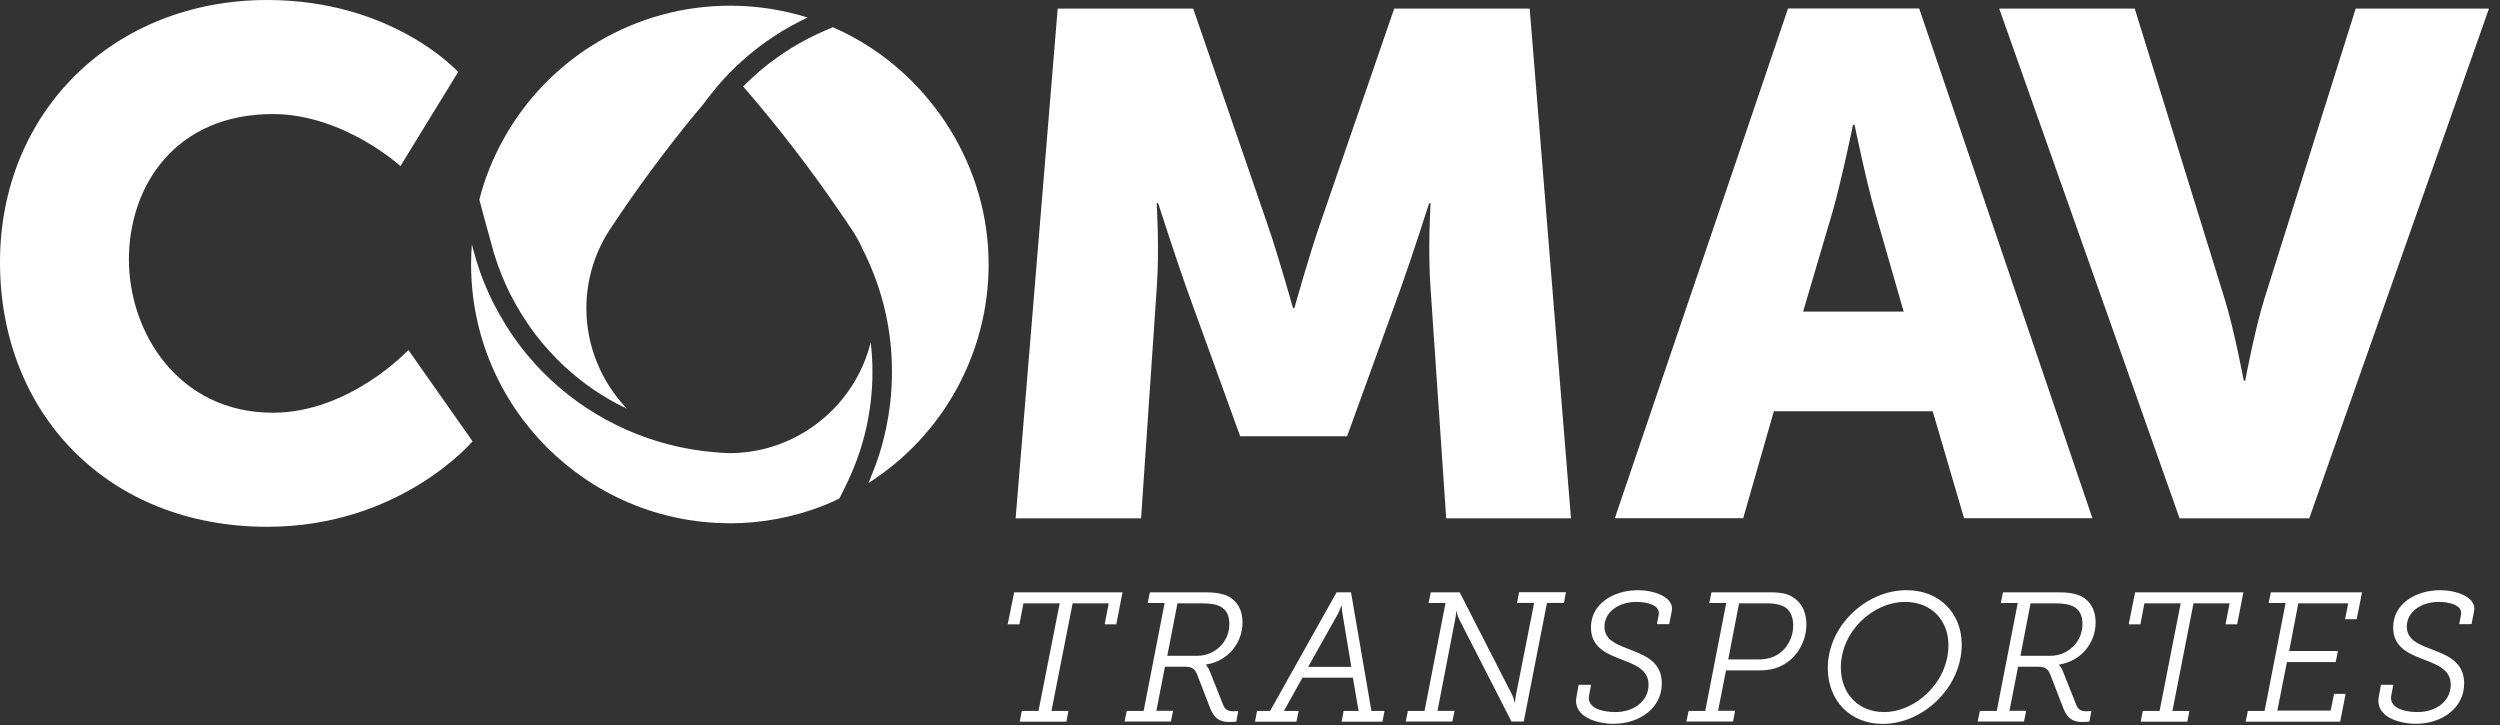
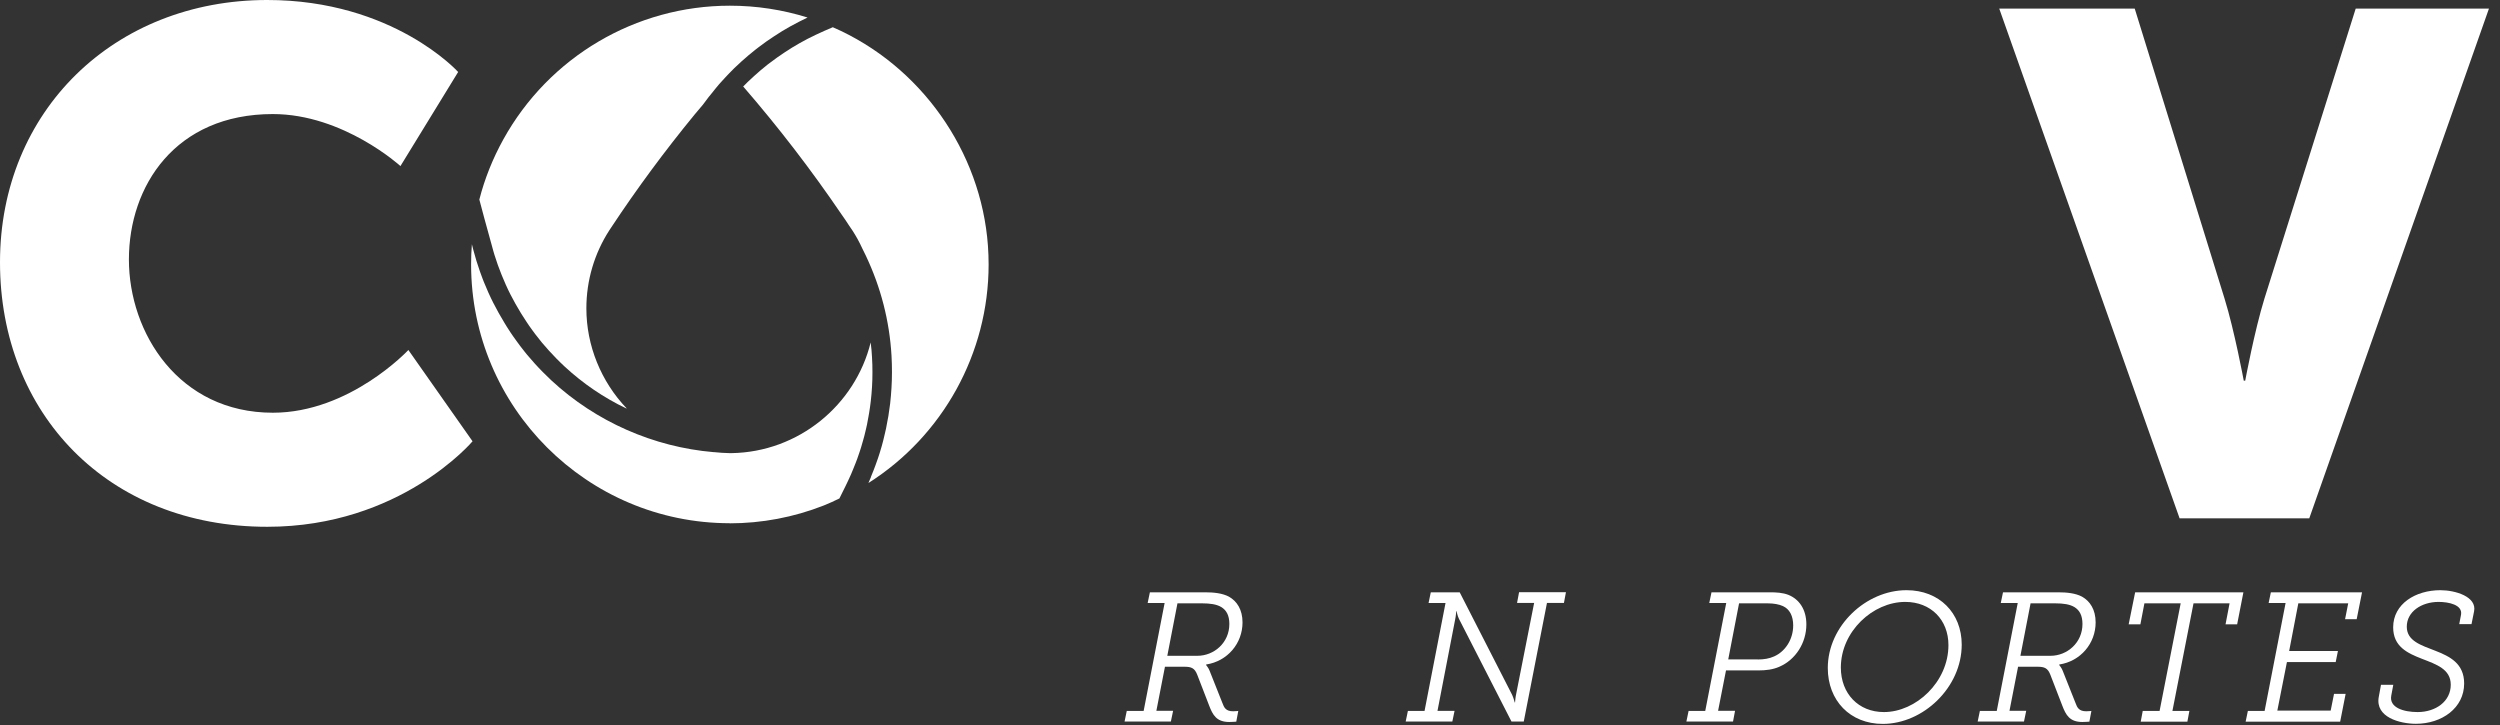
<svg xmlns="http://www.w3.org/2000/svg" width="224" height="65" viewBox="0 0 224 65" fill="none">
  <rect x="0" y="0" width="224" height="65" fill="#333333" stroke="none" />
  <path d="M23.93 0C35.24 0 41.05 6.45 41.05 6.45L35.88 14.88C35.88 14.88 30.77 10.22 24.45 10.22C15.7 10.22 11.55 16.67 11.55 23.25C11.55 29.83 16.02 36.98 24.45 36.98C31.35 36.98 36.59 31.36 36.59 31.36L42.34 39.54C42.34 39.54 35.89 47.2 23.95 47.2C9.64 47.2 0 37.04 0 23.5C0 9.96 10.22 0 23.95 0H23.93Z" fill="white" />
-   <path d="M94.77 0.77H106.91L113.55 20.059C114.57 23 115.85 27.599 115.85 27.599H115.98C115.98 27.599 117.26 23 118.28 20.059L124.92 0.77H137.06L140.76 46.44H129.58L128.18 25.869C127.92 22.419 128.18 18.209 128.18 18.209H128.05C128.05 18.209 126.52 23 125.49 25.869L120.7 39.09H111.12L106.33 25.869C105.31 23 103.77 18.209 103.77 18.209H103.64C103.64 18.209 103.9 22.43 103.64 25.869L102.24 46.44H91L94.77 0.77Z" fill="white" />
-   <path d="M173.179 36.85H158.939L156.189 46.43H144.689L160.209 0.76H171.959L187.479 46.43H175.979L173.169 36.85H173.179ZM166.029 11.18C166.029 11.18 165.009 16.16 164.179 19.04L161.559 27.92H170.569L168.019 19.04C167.189 16.16 166.169 11.18 166.169 11.18H166.039H166.029Z" fill="white" />
  <path d="M179.131 0.77H191.271L199.321 26.759C200.211 29.63 201.041 34.109 201.041 34.109H201.171C201.171 34.109 202.001 29.64 202.891 26.759L211.071 0.77H223.011L206.911 46.44H195.291L179.131 0.77Z" fill="white" />
-   <path d="M91.529 63.7H93.049L94.949 54.06H91.699L91.339 55.94H90.289L90.869 53.07H100.579L100.019 55.94H98.979L99.339 54.06H96.109L94.209 63.7H95.729L95.549 64.66H91.369L91.549 63.7H91.529Z" fill="white" />
  <path d="M100.97 63.7H102.47L104.35 54.03H102.83L103.03 53.07H107.97C108.76 53.07 109.52 53.15 110.11 53.46C110.82 53.86 111.33 54.61 111.33 55.77C111.33 57.65 109.98 59.25 108.07 59.54V59.59C108.07 59.59 108.3 59.87 108.38 60.1L109.52 62.97C109.68 63.42 109.85 63.73 110.49 63.73C110.69 63.73 110.95 63.7 110.95 63.7L110.77 64.66C110.77 64.66 110.39 64.69 110.14 64.69C108.99 64.69 108.66 64.05 108.34 63.22L107.27 60.45C107.04 59.86 106.74 59.74 106.13 59.74H104.38L103.61 63.69H105.11L104.91 64.65H100.76L100.96 63.69L100.97 63.7ZM107.28 58.76C108.78 58.76 110.15 57.59 110.15 55.91C110.15 55.15 109.89 54.67 109.42 54.39C109.01 54.14 108.4 54.06 107.74 54.06H105.5L104.59 58.76H107.28Z" fill="white" />
-   <path d="M112.629 63.7H113.799L119.759 53.07H121.049L122.879 63.7H124.049L123.869 64.66H120.209L120.389 63.7H121.729L121.219 60.72H116.699L115.039 63.7H116.359L116.159 64.66H112.449L112.629 63.7ZM121.079 59.75L120.289 55C120.219 54.62 120.219 54.26 120.219 54.26H120.189C120.189 54.26 120.069 54.62 119.879 55L117.209 59.75H121.079Z" fill="white" />
  <path d="M126.139 63.7H127.639L129.519 54.031H127.999L128.199 53.071H130.789L135.489 62.261C135.619 62.541 135.719 62.941 135.719 62.941H135.749C135.749 62.941 135.779 62.48 135.849 62.181L137.459 54.02H135.929L136.109 53.06H140.309L140.129 54.02H138.609L136.529 64.65H135.429L130.719 55.441C130.589 55.181 130.509 54.761 130.509 54.761H130.479C130.479 54.761 130.449 55.221 130.379 55.52L128.799 63.691H130.329L130.129 64.65H125.949L126.149 63.691L126.139 63.7Z" fill="white" />
-   <path d="M141.46 61.361H142.559L142.379 62.321C142.169 63.411 143.499 63.801 144.739 63.801C146.369 63.801 147.71 62.841 147.71 61.351C147.71 58.551 142.549 59.671 142.549 56.211C142.549 54.101 144.56 52.881 146.78 52.881C148.11 52.881 150.059 53.461 149.789 54.771L149.559 55.921H148.46L148.619 55.081C148.779 54.191 147.519 53.931 146.609 53.931C145.079 53.931 143.759 54.801 143.759 56.151C143.759 58.721 148.9 57.651 148.9 61.241C148.9 63.431 146.91 64.851 144.58 64.851C143.15 64.851 140.909 64.271 141.249 62.441L141.449 61.351L141.46 61.361Z" fill="white" />
  <path d="M151.29 63.7H152.79L154.67 54.03H153.15L153.35 53.07H158.56C159.14 53.07 159.73 53.1 160.24 53.3C161.18 53.68 161.85 54.57 161.85 55.95C161.85 57.6 160.89 59.11 159.43 59.74C158.87 59.99 158.24 60.07 157.55 60.07H154.65L153.94 63.69H155.46L155.28 64.65H151.1L151.3 63.69L151.29 63.7ZM157.49 59.09C158.05 59.09 158.53 59.01 158.97 58.81C159.96 58.37 160.67 57.29 160.67 56.04C160.67 55.2 160.36 54.59 159.76 54.31C159.41 54.15 158.94 54.06 158.39 54.06H155.82L154.85 59.08H157.49V59.09Z" fill="white" />
  <path d="M170.83 52.881C173.76 52.881 175.77 54.921 175.77 57.761C175.77 61.601 172.31 64.861 168.7 64.861C165.77 64.861 163.77 62.771 163.77 59.851C163.77 56.081 167.2 52.881 170.82 52.881H170.83ZM168.799 63.801C171.669 63.801 174.58 61.101 174.58 57.801C174.58 55.531 173 53.931 170.71 53.931C167.81 53.931 164.94 56.581 164.94 59.811C164.94 62.151 166.519 63.801 168.799 63.801Z" fill="white" />
  <path d="M177.409 63.7H178.909L180.789 54.03H179.269L179.469 53.07H184.409C185.199 53.07 185.959 53.15 186.549 53.46C187.259 53.86 187.769 54.61 187.769 55.77C187.769 57.65 186.419 59.25 184.509 59.54V59.59C184.509 59.59 184.739 59.87 184.819 60.1L185.959 62.97C186.119 63.42 186.289 63.73 186.929 63.73C187.129 63.73 187.389 63.7 187.389 63.7L187.209 64.66C187.209 64.66 186.829 64.69 186.579 64.69C185.429 64.69 185.099 64.05 184.779 63.22L183.709 60.45C183.479 59.86 183.179 59.74 182.569 59.74H180.819L180.049 63.69H181.549L181.349 64.65H177.199L177.399 63.69L177.409 63.7ZM183.719 58.76C185.219 58.76 186.589 57.59 186.589 55.91C186.589 55.15 186.329 54.67 185.859 54.39C185.449 54.14 184.839 54.06 184.179 54.06H181.939L181.029 58.76H183.719Z" fill="white" />
  <path d="M191.979 63.7H193.499L195.389 54.06H192.139L191.779 55.94H190.729L191.309 53.07H201.009L200.449 55.94H199.409L199.769 54.06H196.539L194.649 63.7H196.169L195.989 64.66H191.809L191.989 63.7H191.979Z" fill="white" />
  <path d="M201.409 63.7H202.909L204.789 54.03H203.269L203.469 53.07H211.639L211.159 55.48H210.119L210.399 54.06H205.929L205.109 58.33H209.479L209.279 59.32H204.909L204.049 63.67H208.829L209.129 62.17H210.169L209.679 64.66H201.209L201.409 63.7Z" fill="white" />
  <path d="M213.338 61.361H214.438L214.258 62.321C214.048 63.411 215.378 63.801 216.618 63.801C218.248 63.801 219.588 62.841 219.588 61.351C219.588 58.551 214.428 59.671 214.428 56.211C214.428 54.101 216.438 52.881 218.658 52.881C219.998 52.881 221.938 53.461 221.678 54.771L221.448 55.921H220.348L220.508 55.081C220.668 54.191 219.408 53.931 218.498 53.931C216.968 53.931 215.648 54.801 215.648 56.151C215.648 58.721 220.788 57.651 220.788 61.241C220.788 63.431 218.798 64.851 216.468 64.851C215.038 64.851 212.798 64.271 213.138 62.441L213.338 61.351V61.361Z" fill="white" />
  <path d="M65.391 46.881C52.611 46.881 42.211 36.481 42.211 23.701C42.211 23.091 42.231 22.481 42.281 21.881C42.281 21.911 42.401 22.361 42.401 22.361C42.451 22.561 42.681 23.351 42.681 23.351C42.741 23.561 43.001 24.321 43.001 24.321C43.081 24.551 43.171 24.771 43.251 25.001L43.361 25.281C43.491 25.601 43.621 25.911 43.761 26.221C43.931 26.591 44.061 26.871 44.201 27.141C44.201 27.141 44.571 27.841 44.681 28.041C44.681 28.041 45.091 28.751 45.201 28.931L45.421 29.291C45.531 29.461 45.641 29.631 45.751 29.801L45.991 30.151C46.111 30.321 46.231 30.481 46.351 30.651L46.601 30.991C46.731 31.161 46.861 31.321 46.991 31.491L47.241 31.801C47.391 31.981 47.921 32.581 47.921 32.581C48.151 32.831 48.391 33.091 48.631 33.331C48.891 33.591 49.151 33.841 49.411 34.091C53.391 37.781 58.551 40.051 63.931 40.511C63.951 40.511 63.961 40.511 63.981 40.511C64.431 40.561 64.901 40.591 65.381 40.601H65.531C71.541 40.511 76.631 36.301 78.011 30.681C78.071 31.131 78.111 31.561 78.131 31.981C78.161 32.441 78.171 32.901 78.171 33.371C78.171 34.221 78.121 35.091 78.021 35.951C77.981 36.301 77.931 36.651 77.871 37.011L77.811 37.351C77.771 37.581 77.731 37.821 77.681 38.051L77.591 38.451C77.541 38.661 77.491 38.871 77.441 39.071L77.321 39.501C77.271 39.701 77.211 39.901 77.151 40.091L77.011 40.521C76.951 40.711 76.881 40.901 76.811 41.101L76.651 41.521C76.581 41.711 76.501 41.901 76.421 42.091L76.251 42.501C76.161 42.691 76.071 42.891 75.981 43.091L75.761 43.551L75.211 44.661C74.711 44.901 74.271 45.111 73.811 45.291C71.111 46.351 68.261 46.891 65.341 46.891L65.391 46.881Z" fill="white" />
  <path d="M78.03 42.739C78.12 42.529 78.2 42.329 78.28 42.119C78.34 41.969 78.39 41.819 78.45 41.669C78.52 41.459 78.6 41.259 78.67 41.049L78.82 40.589C78.89 40.379 78.95 40.159 79.01 39.949L79.13 39.499C79.19 39.279 79.24 39.049 79.29 38.829L79.39 38.389C79.44 38.139 79.49 37.889 79.53 37.639L79.6 37.269C79.66 36.899 79.71 36.519 79.76 36.139C79.86 35.219 79.92 34.289 79.92 33.369C79.92 32.869 79.91 32.38 79.88 31.88C79.7 28.75 78.92 25.739 77.58 22.91C77.48 22.689 77.37 22.469 77.26 22.259C77.01 21.709 76.71 21.159 76.37 20.639L76.07 20.199C75.86 19.869 75.63 19.529 75.4 19.209C72.71 15.249 69.75 11.399 66.59 7.749C66.72 7.619 66.98 7.359 66.98 7.359L67.56 6.819C67.56 6.819 68.02 6.419 68.15 6.299L68.76 5.799L69 5.619C69.13 5.519 69.64 5.139 69.65 5.139L70.31 4.689L70.98 4.259L71.66 3.859L72.36 3.479L73.07 3.129L73.83 2.779L74.62 2.439C82.46 5.849 87.91 13.529 88.52 22.029C88.56 22.589 88.58 23.149 88.58 23.699C88.58 31.649 84.48 39.049 77.81 43.279C77.83 43.239 78.04 42.739 78.04 42.739H78.03Z" fill="white" />
  <path d="M56.119 36.6C54.079 35.62 52.229 34.36 50.589 32.84C50.339 32.61 50.099 32.37 49.859 32.13C49.639 31.9 49.419 31.67 49.189 31.42C49.189 31.42 48.699 30.86 48.559 30.7C48.559 30.7 48.079 30.1 47.959 29.94L47.729 29.63C47.619 29.48 47.509 29.32 47.399 29.17L47.179 28.84C47.069 28.68 46.969 28.52 46.869 28.36L46.659 28.03C46.559 27.87 46.179 27.21 46.179 27.21C46.079 27.03 45.729 26.37 45.729 26.37C45.599 26.12 45.479 25.86 45.319 25.51C45.189 25.22 45.069 24.93 44.949 24.64L44.849 24.38C44.769 24.17 44.689 23.96 44.609 23.75C44.609 23.75 44.369 23.03 44.309 22.85L44.199 22.48C44.149 22.29 44.089 22.11 44.049 21.93C43.659 20.53 43.049 18.3 42.949 17.88C43.429 16 44.159 14.19 45.099 12.49C49.189 5.1 56.959 0.51 65.399 0.51C67.779 0.51 70.119 0.87 72.359 1.57L71.569 1.96L70.819 2.36L70.079 2.79L69.359 3.25L68.649 3.73C68.649 3.73 68.089 4.14 67.959 4.24L67.699 4.44L67.049 4.97C66.909 5.09 66.409 5.53 66.409 5.53C66.269 5.66 65.789 6.11 65.789 6.11C65.639 6.25 65.189 6.72 65.189 6.72C65.039 6.87 64.609 7.35 64.609 7.35C64.459 7.51 64.319 7.68 64.179 7.85L64.049 8.01C63.919 8.17 63.779 8.34 63.649 8.51L63.499 8.69L62.989 9.37L62.239 10.26C59.589 13.49 57.079 16.88 54.779 20.36L54.599 20.63C53.249 22.72 52.539 25.14 52.539 27.63C52.539 30.97 53.859 34.19 56.139 36.58L56.119 36.6Z" fill="white" />
</svg>